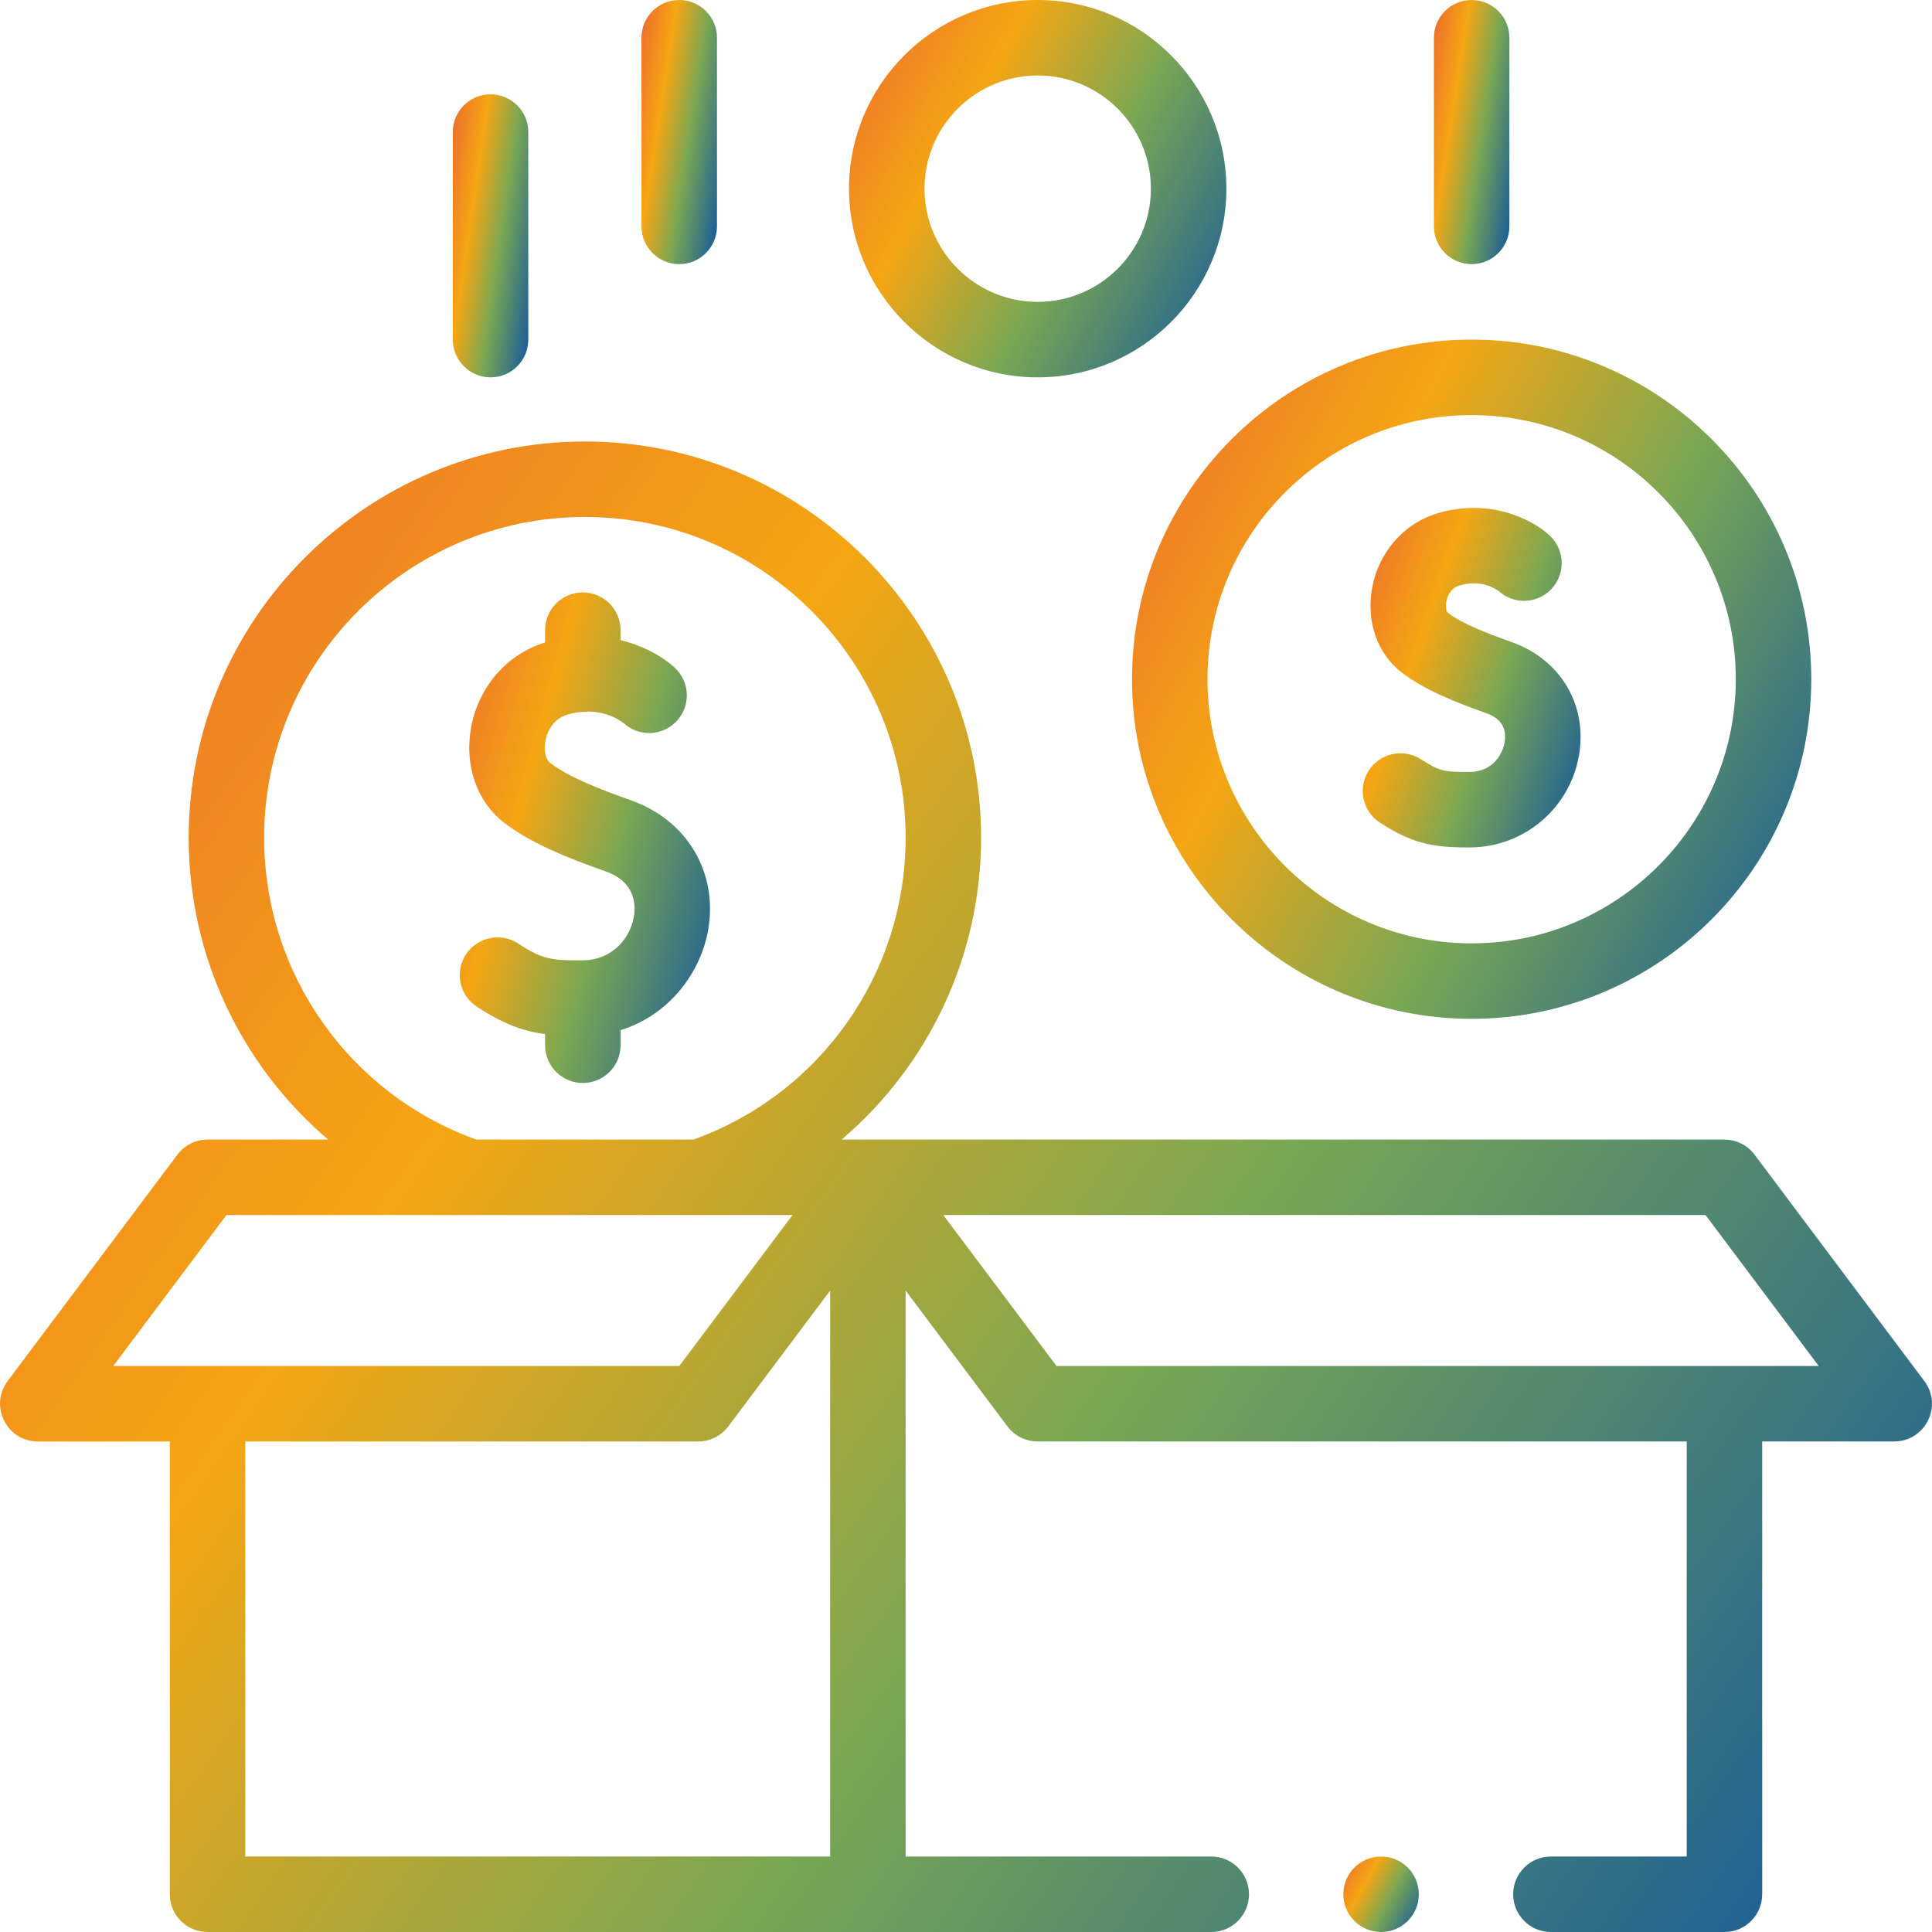
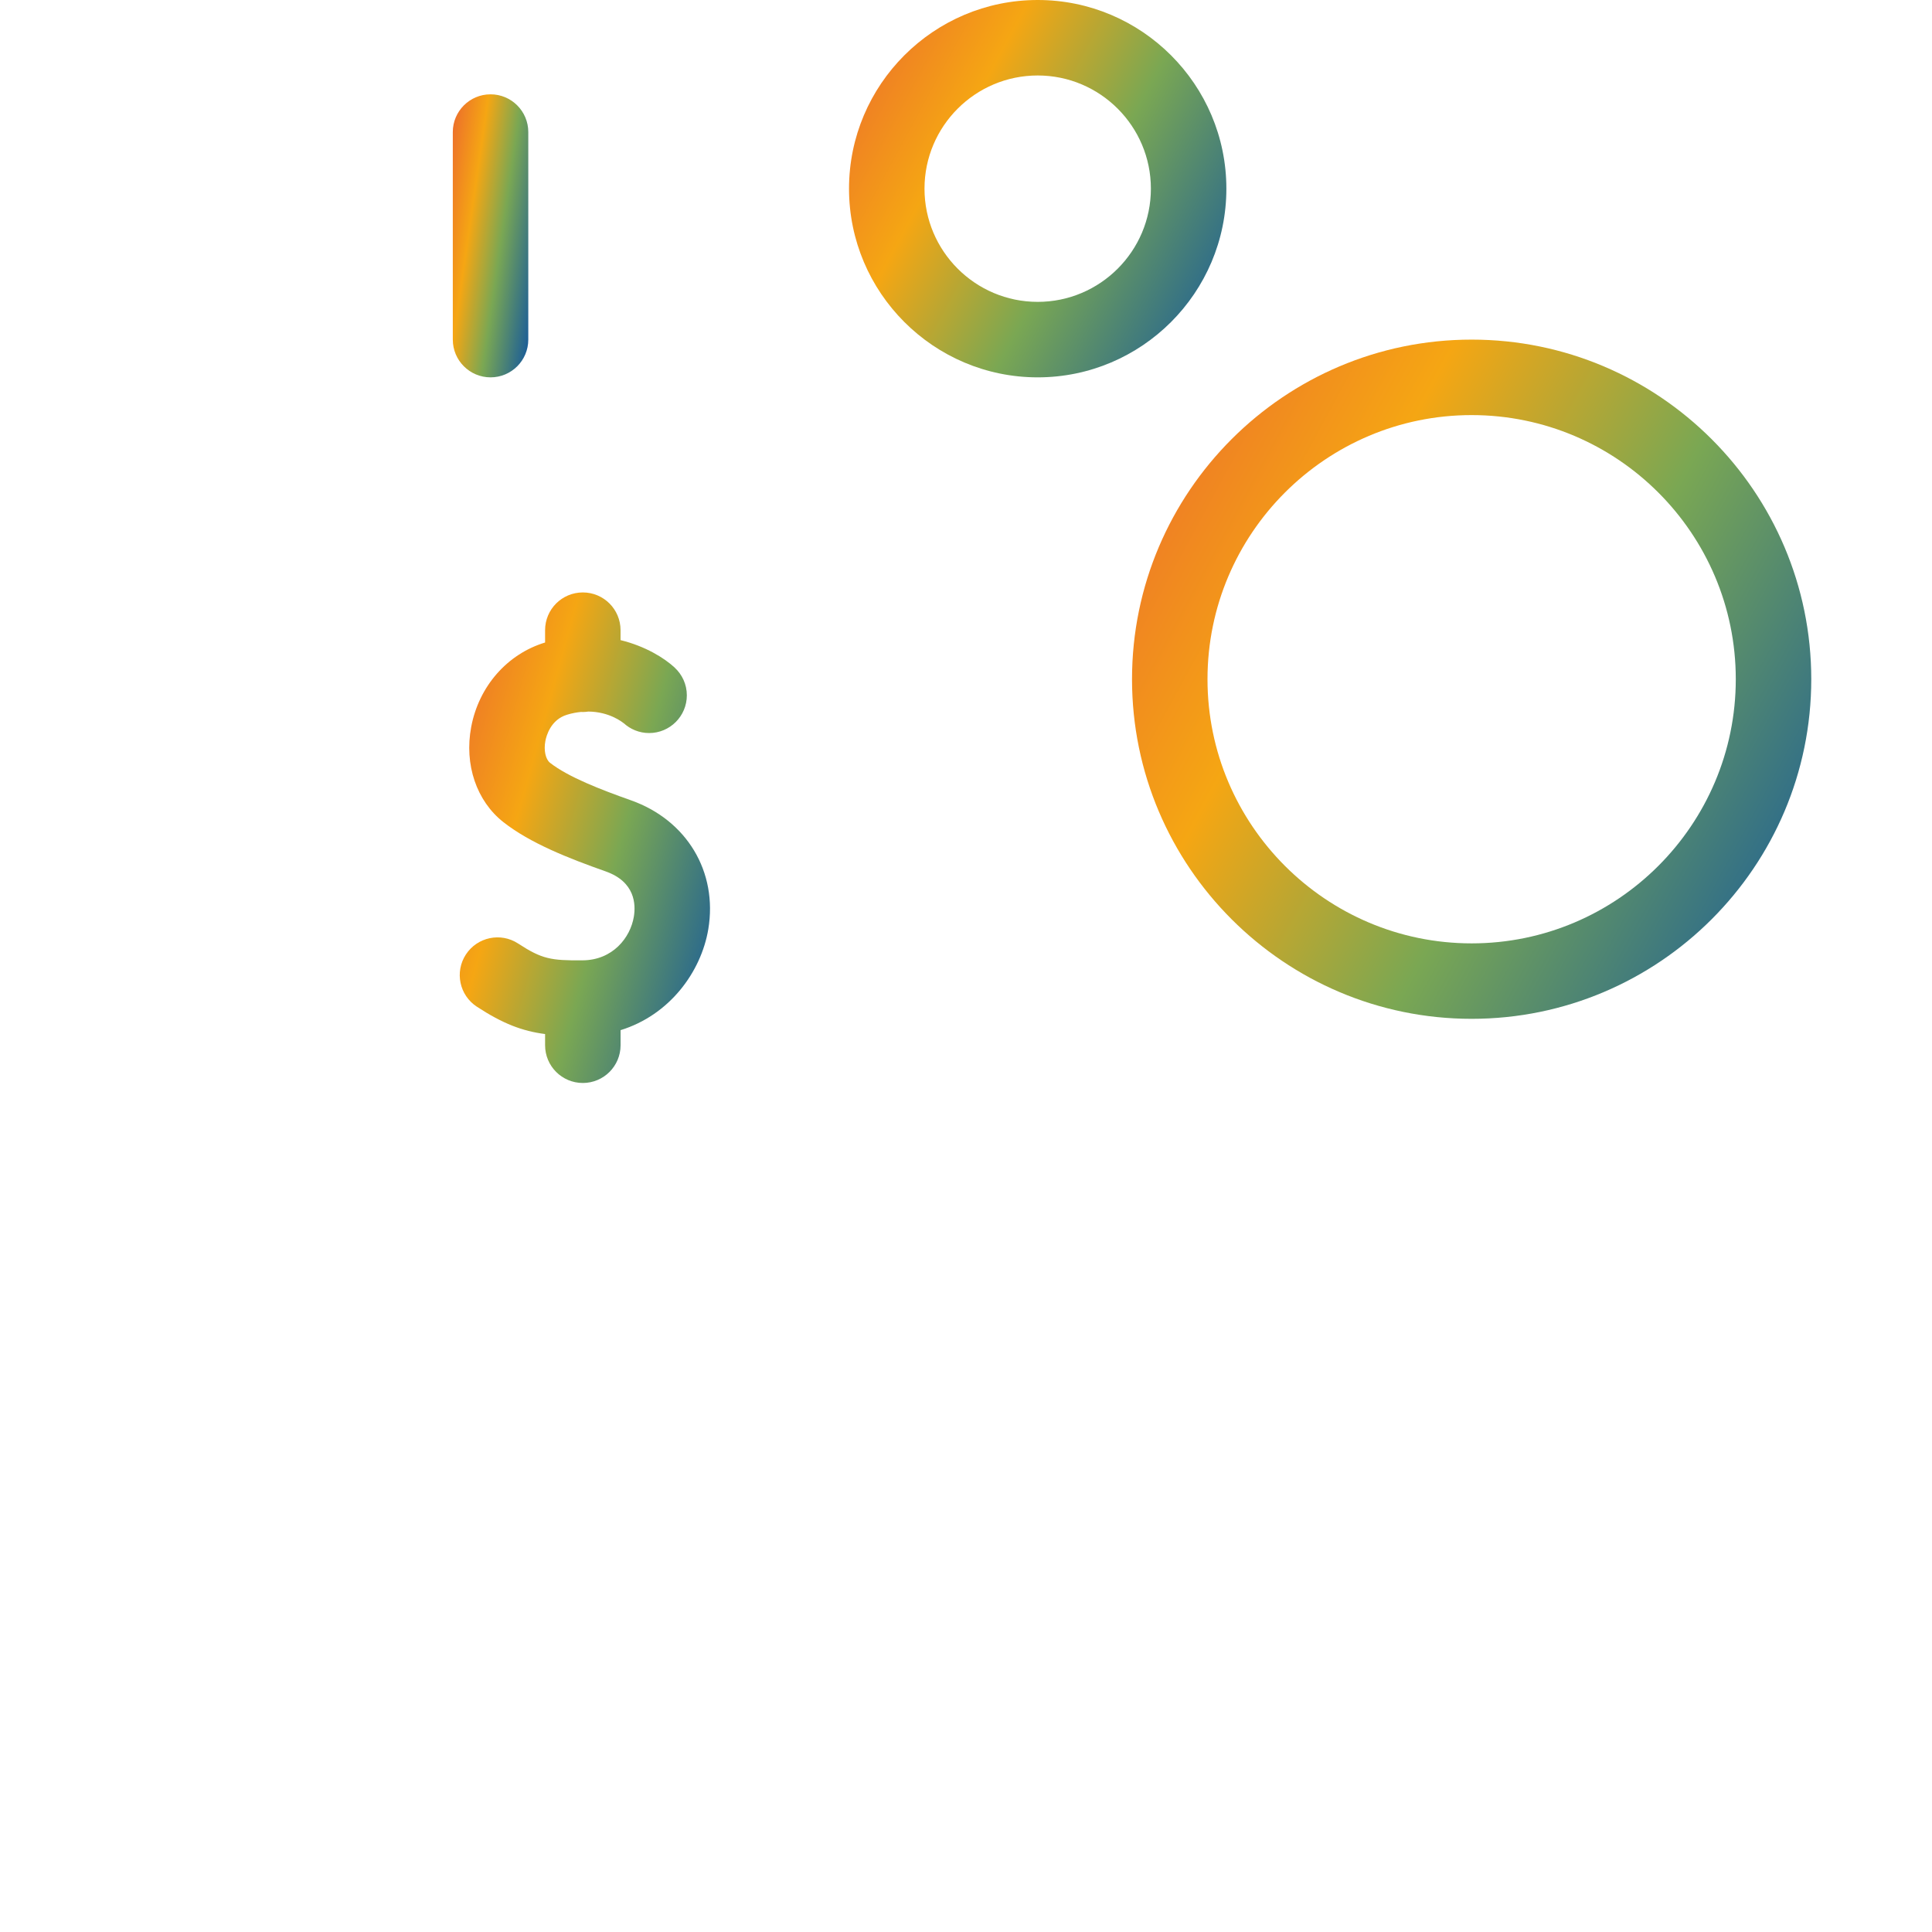
<svg xmlns="http://www.w3.org/2000/svg" width="73" height="73" viewBox="0 0 73 73" fill="none">
  <path d="M39.209 14.258C43.14 14.258 46.338 11.06 46.338 7.129C46.338 3.198 43.14 0 39.209 0C35.278 0 32.08 3.198 32.08 7.129C32.08 11.06 35.278 14.258 39.209 14.258ZM39.209 2.852C41.568 2.852 43.486 4.77 43.486 7.129C43.486 9.487 41.568 11.406 39.209 11.406C36.85 11.406 34.932 9.487 34.932 7.129C34.932 4.77 36.85 2.852 39.209 2.852Z" fill="url(#paint0_linear_466_619)" />
  <path d="M26.762 35.113C27.126 32.944 25.951 30.985 23.837 30.238C22.712 29.84 21.47 29.361 20.784 28.823C20.613 28.689 20.54 28.349 20.607 27.997C20.642 27.811 20.804 27.192 21.427 27.005C21.614 26.948 21.79 26.916 21.956 26.9C21.978 26.901 22 26.903 22.022 26.903C22.092 26.903 22.161 26.896 22.228 26.886C23.023 26.892 23.512 27.281 23.579 27.338L23.559 27.32L23.561 27.319C23.814 27.553 24.153 27.698 24.526 27.698C25.314 27.698 25.952 27.059 25.952 26.272C25.952 25.858 25.774 25.486 25.491 25.225L25.492 25.224C25.098 24.86 24.381 24.415 23.447 24.187V23.811C23.447 23.023 22.809 22.385 22.022 22.385C21.234 22.385 20.596 23.023 20.596 23.811V24.277C19.163 24.712 18.093 25.934 17.804 27.468C17.537 28.888 18.004 30.267 19.024 31.067C20.032 31.858 21.476 32.428 22.886 32.926C23.996 33.319 24.028 34.168 23.949 34.64C23.817 35.428 23.154 36.279 22.012 36.286C20.82 36.296 20.479 36.24 19.578 35.651C18.919 35.22 18.036 35.405 17.604 36.064C17.173 36.723 17.358 37.606 18.017 38.037C18.997 38.678 19.732 38.959 20.596 39.071V39.494C20.596 40.282 21.234 40.92 22.022 40.92C22.809 40.92 23.448 40.282 23.448 39.494V38.924C25.304 38.352 26.491 36.721 26.762 35.113Z" fill="url(#paint1_linear_466_619)" />
  <path d="M18.535 14.258C19.323 14.258 19.961 13.62 19.961 12.832V4.99C19.961 4.203 19.323 3.564 18.535 3.564C17.748 3.564 17.109 4.203 17.109 4.99V12.832C17.109 13.62 17.748 14.258 18.535 14.258Z" fill="url(#paint2_linear_466_619)" />
-   <path d="M25.664 9.98C26.451 9.98 27.09 9.342 27.09 8.555V1.426C27.09 0.638 26.451 0 25.664 0C24.877 0 24.238 0.638 24.238 1.426V8.555C24.238 9.342 24.877 9.98 25.664 9.98Z" fill="url(#paint3_linear_466_619)" />
-   <path d="M55.605 9.98C56.393 9.98 57.031 9.342 57.031 8.555V1.426C57.031 0.638 56.393 0 55.605 0C54.818 0 54.18 0.638 54.18 1.426V8.555C54.18 9.342 54.818 9.98 55.605 9.98Z" fill="url(#paint4_linear_466_619)" />
  <path d="M55.605 38.496C62.681 38.496 68.438 32.74 68.438 25.664C68.438 18.588 62.681 12.832 55.605 12.832C48.53 12.832 42.773 18.588 42.773 25.664C42.773 32.74 48.53 38.496 55.605 38.496ZM55.605 15.684C61.109 15.684 65.586 20.161 65.586 25.664C65.586 31.167 61.109 35.645 55.605 35.645C50.102 35.645 45.625 31.167 45.625 25.664C45.625 20.161 50.102 15.684 55.605 15.684Z" fill="url(#paint5_linear_466_619)" />
-   <path d="M52.184 73C52.971 73 53.609 72.362 53.609 71.574C53.609 70.787 52.971 70.148 52.184 70.148C51.396 70.148 50.758 70.787 50.758 71.574C50.758 72.362 51.396 73 52.184 73Z" fill="url(#paint6_linear_466_619)" />
-   <path d="M72.712 52.184L66.296 43.629C66.027 43.27 65.605 43.059 65.156 43.059H31.799C35.075 40.273 37.07 36.14 37.07 31.652C37.07 23.398 30.355 16.682 22.1 16.682C13.845 16.682 7.129 23.398 7.129 31.652C7.129 36.14 9.125 40.273 12.4 43.059H7.844C7.396 43.059 6.973 43.27 6.704 43.629L0.288 52.184C-0.417 53.123 0.253 54.465 1.428 54.465H6.416V71.574C6.416 72.362 7.054 73 7.842 73H45.768C46.555 73 47.193 72.362 47.193 71.574C47.193 70.787 46.555 70.148 45.768 70.148H34.219V48.765L38.066 53.895C38.335 54.254 38.758 54.465 39.206 54.465H63.732V70.148H58.6C57.812 70.148 57.174 70.787 57.174 71.574C57.174 72.362 57.812 73 58.6 73H65.158C65.946 73 66.584 72.362 66.584 71.574V54.465H71.572C72.746 54.465 73.417 53.123 72.712 52.184ZM9.98 31.652C9.98 24.97 15.417 19.533 22.1 19.533C28.782 19.533 34.219 24.97 34.219 31.652C34.219 36.779 31.005 41.333 26.199 43.059H18C13.195 41.333 9.98 36.779 9.98 31.652ZM4.28 51.613L8.557 45.91H29.944L25.667 51.613H4.28ZM31.367 70.148H9.268V54.465H26.38C26.828 54.465 27.251 54.254 27.52 53.895L31.367 48.765V70.148ZM39.919 51.613L35.642 45.91H64.443L68.72 51.613H39.919Z" fill="url(#paint7_linear_466_619)" />
-   <path d="M52.136 31.08C53.345 31.871 54.148 32.02 55.432 32.02C55.472 32.02 55.512 32.02 55.552 32.02C57.596 32.006 59.325 30.535 59.664 28.521C59.983 26.623 58.956 24.91 57.109 24.257C56.213 23.941 55.227 23.561 54.698 23.146C54.666 23.122 54.606 22.962 54.65 22.73C54.672 22.616 54.77 22.236 55.135 22.126C56.018 21.86 56.58 22.297 56.641 22.347C56.624 22.333 56.616 22.324 56.616 22.324L56.617 22.323C56.871 22.558 57.209 22.702 57.583 22.702C58.37 22.702 59.008 22.064 59.008 21.276C59.008 20.862 58.83 20.49 58.548 20.23L58.549 20.228C57.909 19.638 56.296 18.799 54.312 19.396C53.047 19.777 52.102 20.852 51.848 22.202C51.612 23.456 52.029 24.677 52.938 25.39C53.789 26.058 54.989 26.532 56.159 26.946C56.709 27.14 56.942 27.511 56.852 28.048C56.782 28.461 56.427 29.162 55.533 29.168C54.599 29.175 54.379 29.14 53.697 28.694C53.038 28.263 52.155 28.448 51.724 29.107C51.292 29.766 51.477 30.649 52.136 31.08Z" fill="url(#paint8_linear_466_619)" />
  <defs>
    <linearGradient id="paint0_linear_466_619" x1="31.055" y1="0.78" x2="48.538" y2="10.259" gradientUnits="userSpaceOnUse">
      <stop stop-color="#EB6430" />
      <stop offset="0.328" stop-color="#F5A613" />
      <stop offset="0.607" stop-color="#7AA753" />
      <stop offset="0.975" stop-color="#185B9A" />
    </linearGradient>
    <linearGradient id="paint1_linear_466_619" x1="16.692" y1="23.398" x2="30.628" y2="27.253" gradientUnits="userSpaceOnUse">
      <stop stop-color="#EB6430" />
      <stop offset="0.328" stop-color="#F5A613" />
      <stop offset="0.607" stop-color="#7AA753" />
      <stop offset="0.975" stop-color="#185B9A" />
    </linearGradient>
    <linearGradient id="paint2_linear_466_619" x1="16.904" y1="4.149" x2="21.336" y2="4.79" gradientUnits="userSpaceOnUse">
      <stop stop-color="#EB6430" />
      <stop offset="0.328" stop-color="#F5A613" />
      <stop offset="0.607" stop-color="#7AA753" />
      <stop offset="0.975" stop-color="#185B9A" />
    </linearGradient>
    <linearGradient id="paint3_linear_466_619" x1="24.033" y1="0.546" x2="28.452" y2="1.23" gradientUnits="userSpaceOnUse">
      <stop stop-color="#EB6430" />
      <stop offset="0.328" stop-color="#F5A613" />
      <stop offset="0.607" stop-color="#7AA753" />
      <stop offset="0.975" stop-color="#185B9A" />
    </linearGradient>
    <linearGradient id="paint4_linear_466_619" x1="53.975" y1="0.546" x2="58.393" y2="1.23" gradientUnits="userSpaceOnUse">
      <stop stop-color="#EB6430" />
      <stop offset="0.328" stop-color="#F5A613" />
      <stop offset="0.607" stop-color="#7AA753" />
      <stop offset="0.975" stop-color="#185B9A" />
    </linearGradient>
    <linearGradient id="paint5_linear_466_619" x1="40.928" y1="14.235" x2="72.397" y2="31.297" gradientUnits="userSpaceOnUse">
      <stop stop-color="#EB6430" />
      <stop offset="0.328" stop-color="#F5A613" />
      <stop offset="0.607" stop-color="#7AA753" />
      <stop offset="0.975" stop-color="#185B9A" />
    </linearGradient>
    <linearGradient id="paint6_linear_466_619" x1="50.553" y1="70.304" x2="54.049" y2="72.2" gradientUnits="userSpaceOnUse">
      <stop stop-color="#EB6430" />
      <stop offset="0.328" stop-color="#F5A613" />
      <stop offset="0.607" stop-color="#7AA753" />
      <stop offset="0.975" stop-color="#185B9A" />
    </linearGradient>
    <linearGradient id="paint7_linear_466_619" x1="-5.25" y1="19.761" x2="72.284" y2="74.25" gradientUnits="userSpaceOnUse">
      <stop stop-color="#EB6430" />
      <stop offset="0.328" stop-color="#F5A613" />
      <stop offset="0.607" stop-color="#7AA753" />
      <stop offset="0.975" stop-color="#185B9A" />
    </linearGradient>
    <linearGradient id="paint8_linear_466_619" x1="50.899" y1="19.892" x2="62.549" y2="23.945" gradientUnits="userSpaceOnUse">
      <stop stop-color="#EB6430" />
      <stop offset="0.328" stop-color="#F5A613" />
      <stop offset="0.607" stop-color="#7AA753" />
      <stop offset="0.975" stop-color="#185B9A" />
    </linearGradient>
  </defs>
</svg>